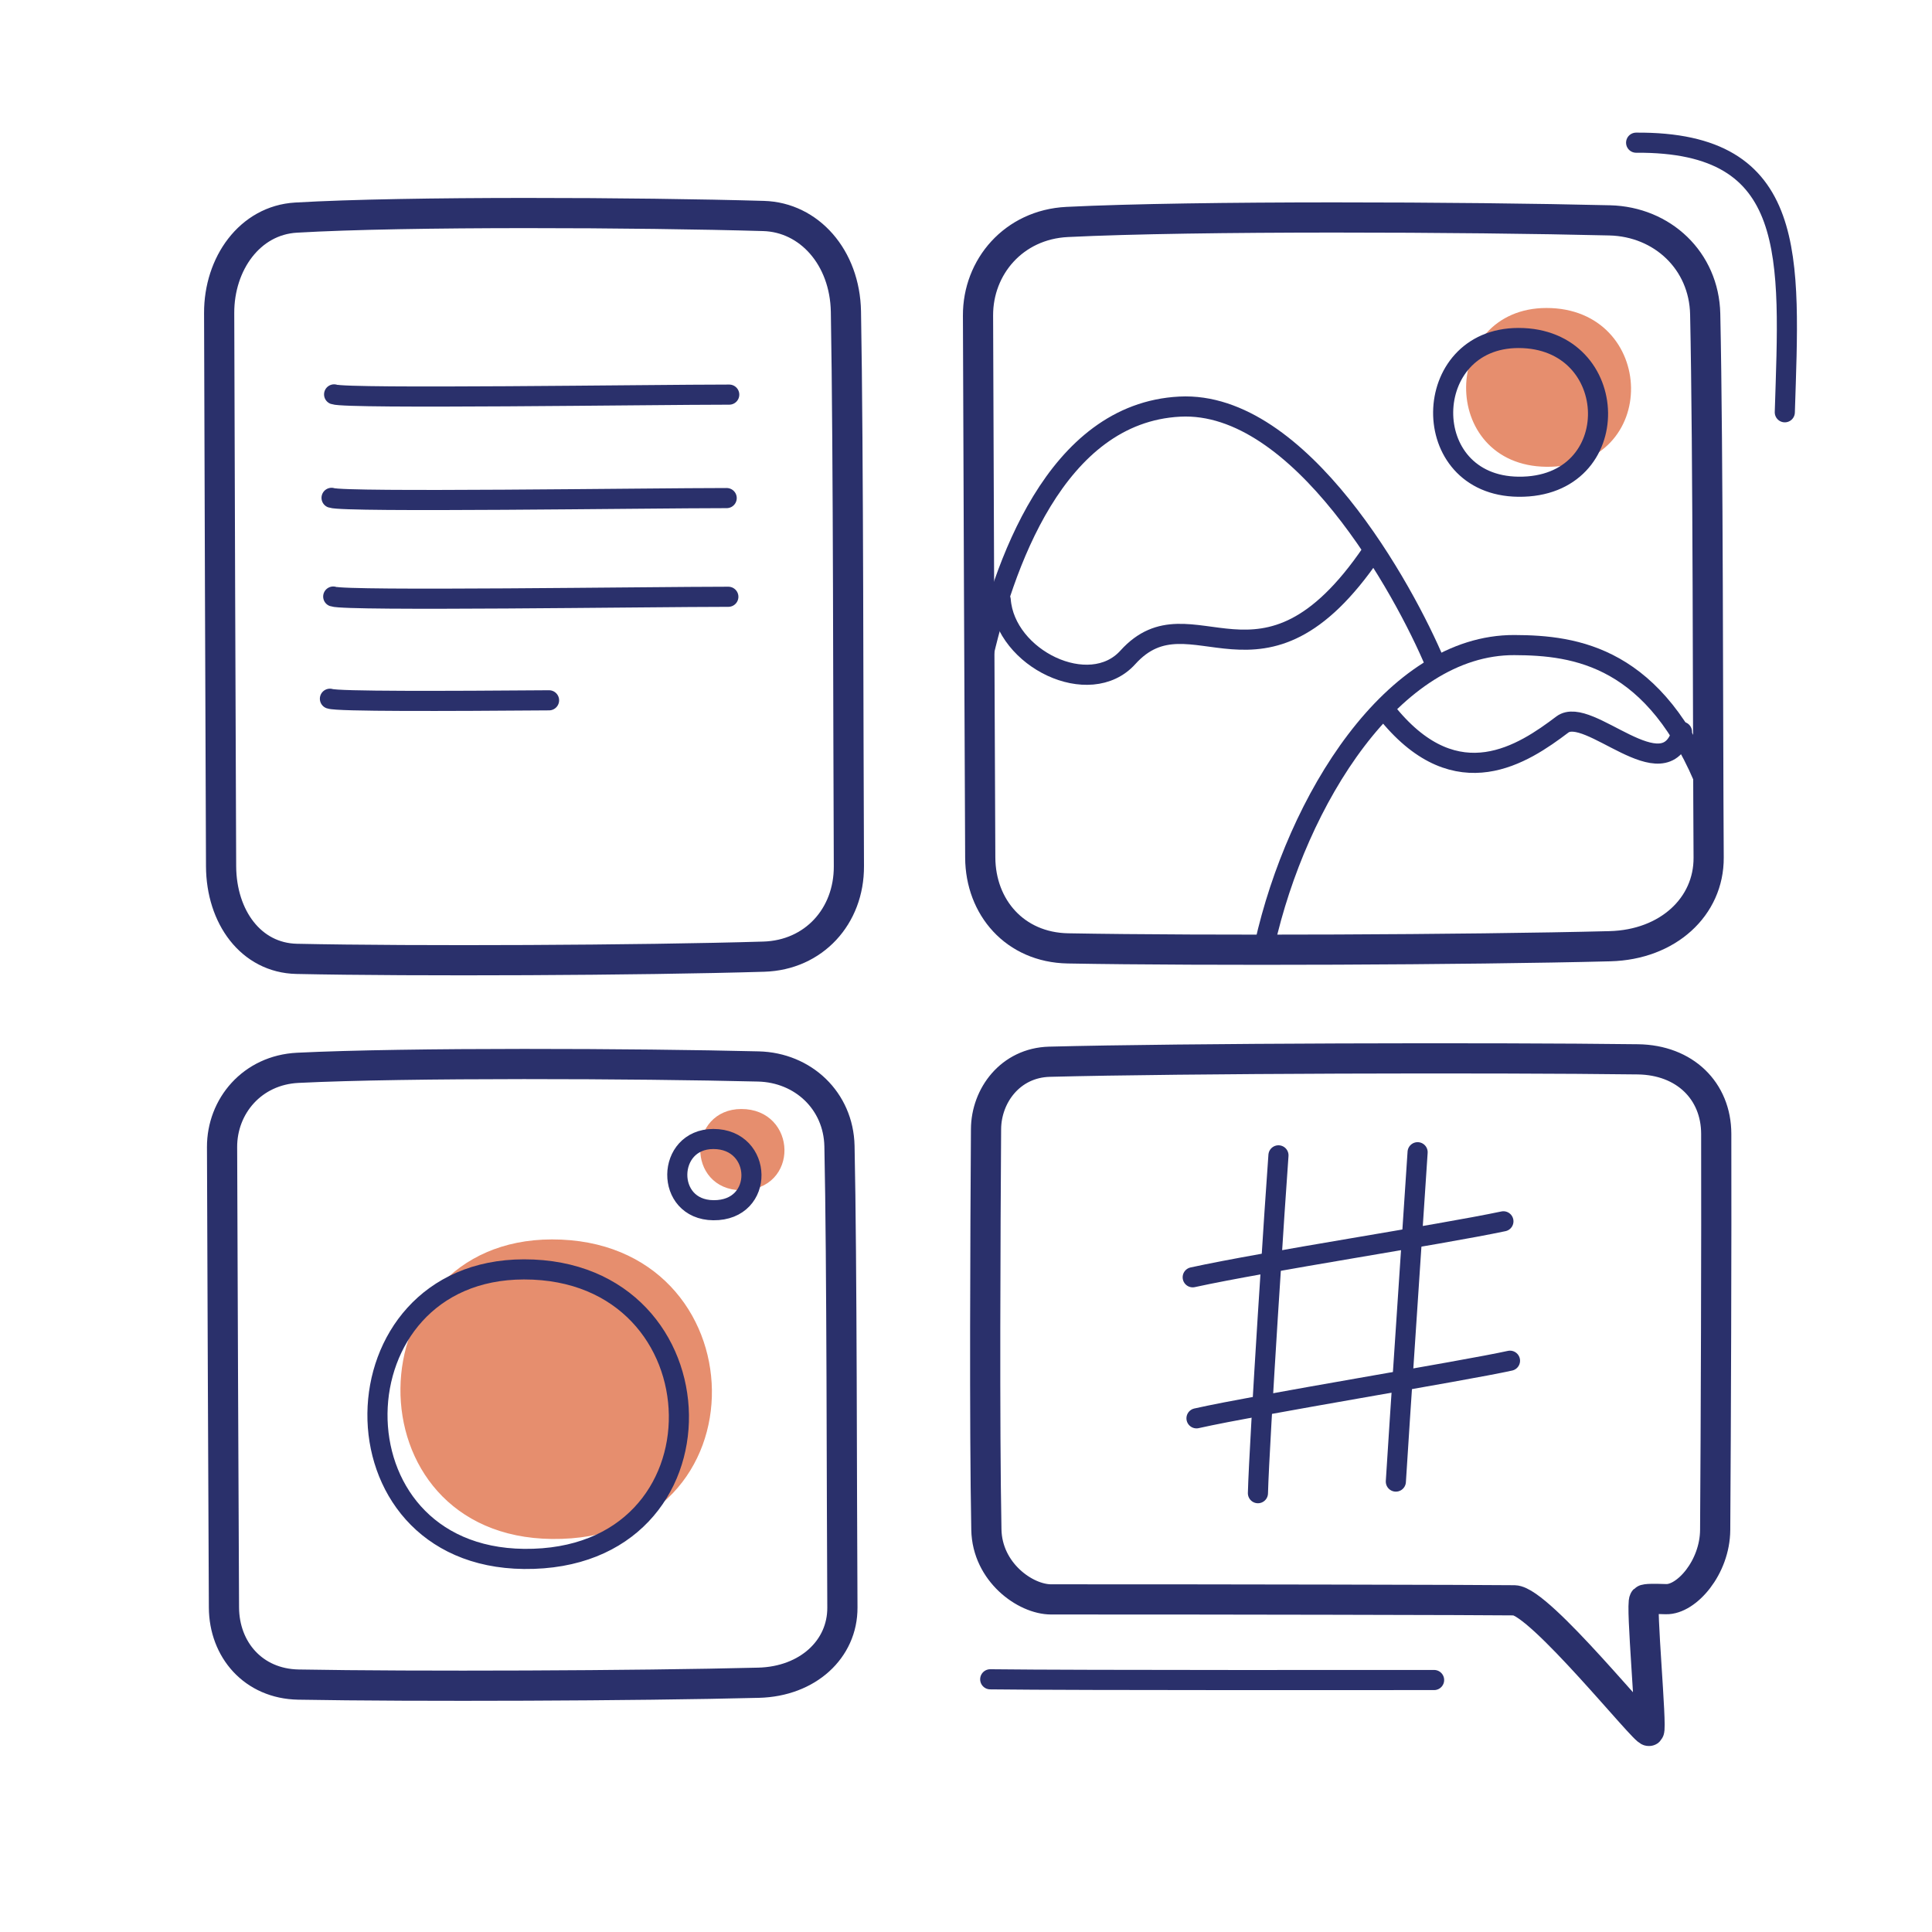
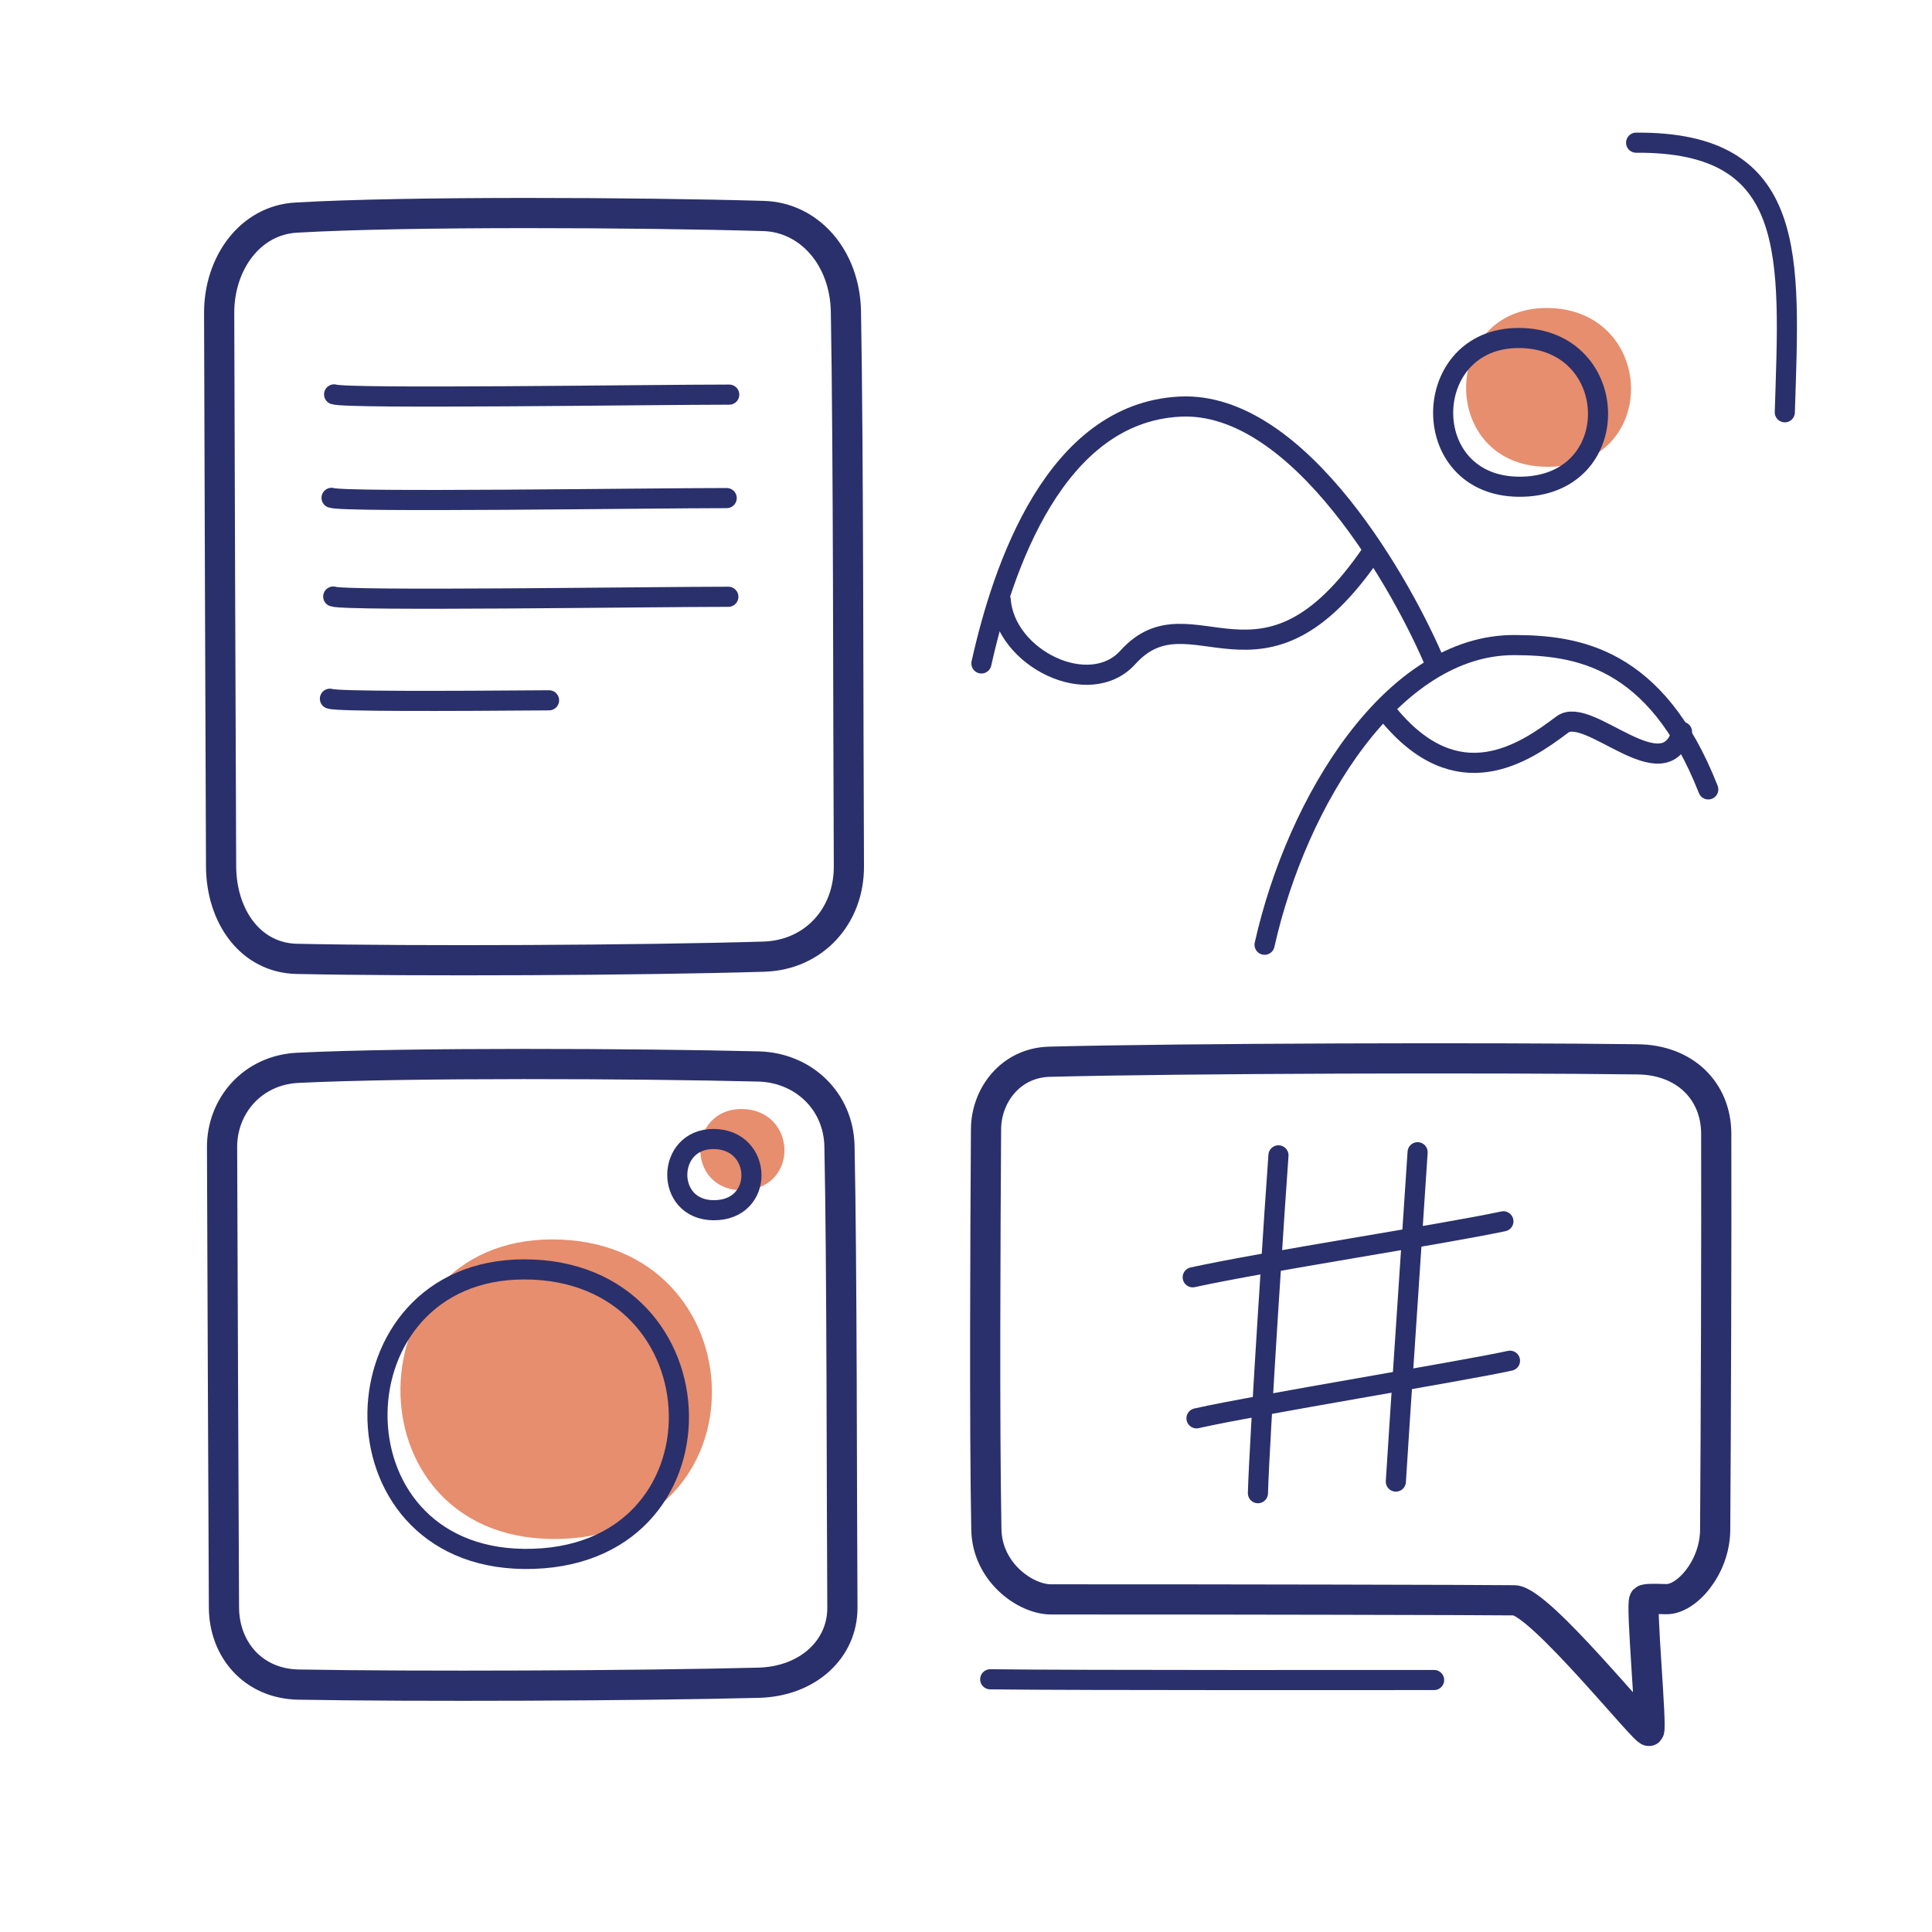
<svg xmlns="http://www.w3.org/2000/svg" width="192" height="192" style="width:100%;height:100%;transform:translate3d(0,0,0);content-visibility:visible" viewBox="0 0 192 192">
  <defs>
    <clipPath id="a">
      <path d="M0 0h192v192H0z" />
    </clipPath>
    <clipPath id="c">
      <path d="M0 0h192v192H0z" />
    </clipPath>
    <clipPath id="b">
      <path d="M0 0h192v192H0z" />
    </clipPath>
  </defs>
  <g clip-path="url(#a)">
    <g clip-path="url(#b)" style="display:block">
      <g fill="none" stroke="#2A306B" stroke-linecap="round" stroke-linejoin="round" style="display:none">
-         <path stroke-width="2" d="M125.012 148.391c.139-5.183 1.804-30.585 2.04-33.574m11.666 32.42c.175-3.079 2.024-30.438 2.162-32.73" class="primary" />
+         <path stroke-width="2" d="M125.012 148.391c.139-5.183 1.804-30.585 2.04-33.574m11.666 32.42" class="primary" />
        <path stroke-width="2" d="M149.407 121.373c-6.421 1.356-23.686 3.989-30.876 5.562m31.53 8.292c-4.602 1.022-24.996 4.342-31.154 5.724" class="primary" />
        <path stroke-width="3" d="M162.76 105.275c4.693.061 7.786 3.15 7.798 7.397.029 10.323-.035 29.292-.106 39.368-.026 3.742-2.853 6.946-4.892 6.881-1.12-.036-2.026-.048-2.15.077-.373.375.777 12.715.47 13.017-.312.308-10.87-12.926-13.38-12.979-1.823-.039-31.585-.1-46.033-.09-2.578.002-6.36-2.711-6.442-6.929-.2-10.355-.099-29.709-.034-39.811.021-3.327 2.415-6.59 6.305-6.692 13.242-.345 44.041-.424 58.464-.239" class="primary" />
      </g>
      <g style="display:none">
        <path fill="#E68E6E" d="M54.86 152.443c-19.719-.209-19.122-28.75-.008-28.773 20.128-.024 20.931 28.994.008 28.773" class="secondary" />
        <path fill="none" stroke="#E68E6E" stroke-linecap="round" stroke-linejoin="round" stroke-width=".996" d="M54.86 152.443c-19.719-.209-19.122-28.75-.008-28.773 20.128-.024 20.931 28.994.008 28.773" class="secondary" />
      </g>
      <g style="display:none">
        <path fill="#E68E6E" d="M73.674 117.789c-4.852-.052-4.705-7.073-.002-7.079 4.952-.006 5.15 7.133.002 7.079" class="secondary" />
        <path fill="none" stroke="#E68E6E" stroke-linecap="round" stroke-linejoin="round" stroke-width=".997" d="M73.674 117.789c-4.852-.052-4.705-7.073-.002-7.079 4.952-.006 5.15 7.133.002 7.079" class="secondary" />
      </g>
      <g fill="none" stroke="#2A306B" stroke-linecap="round" stroke-linejoin="round" style="display:none">
        <path stroke-width="1.996" d="M70.892 120.271c-4.852-.052-4.705-7.073-.002-7.079 4.952-.006 5.15 7.133.002 7.079" class="primary" />
        <path stroke-width="2" d="M52.078 154.924c-19.719-.209-19.122-28.75-.008-28.773 20.128-.024 20.931 28.994.008 28.773" class="primary" />
        <path stroke-width="3.001" d="M22.068 114.01c-.015-4.086 3.001-7.667 7.52-7.891 10.854-.537 33.804-.429 45.78-.135 4.448.109 7.96 3.411 8.057 7.906.251 11.741.217 34.266.291 45.859.026 4.146-3.441 7.355-8.326 7.48-12.022.306-34.229.391-45.736.183-4.477-.081-7.376-3.469-7.398-7.658-.062-11.65-.145-34.283-.188-45.744" class="primary" />
      </g>
      <g style="display:none">
        <path fill="#E68E6E" d="M153.684 45.889c-10.13-.108-9.824-14.77-.004-14.782 10.341-.012 10.753 14.896.004 14.782" class="secondary" />
        <path fill="none" stroke="#E68E6E" stroke-linecap="round" stroke-linejoin="round" stroke-width=".999" d="M153.684 45.889c-10.13-.108-9.824-14.77-.004-14.782 10.341-.012 10.753 14.896.004 14.782" class="secondary" />
      </g>
      <g fill="none" stroke="#2A306B" stroke-linecap="round" stroke-linejoin="round" style="display:none">
        <path stroke-width="1.997" d="M150.903 48.371c-10.13-.108-9.824-14.77-.004-14.782 10.341-.012 10.753 14.896.004 14.782" class="primary" />
        <path stroke-width="1.999" d="M169.766 78.449c-5.206-13.25-13.167-14.321-19.278-14.342-12.031-.04-21.589 15.374-24.816 29.781" class="primary" />
        <path stroke-width="1.999" d="M167.153 72.724c-1.743 6.039-9.305-2.675-11.893-.718-3.868 2.926-10.407 7.307-17.247-.978" class="primary" />
        <path stroke-width="2" d="M136.327 54.907c-10.963 16.123-17.896 3.387-24.242 10.421-3.797 4.208-12.196.133-12.636-5.709" class="primary" />
        <path stroke-width="2" d="M142.652 66.005c-3.086-7.395-13.433-26.207-25.402-25.596-12.391.633-17.585 15.931-19.718 25.523" class="primary" />
        <path stroke-width="3" d="M97.194 31.353c-.018-4.813 3.534-9.032 8.857-9.295 12.784-.633 39.815-.504 53.921-.158 5.238.128 9.375 4.016 9.489 9.311.296 13.829.256 40.36.343 54.014.031 4.883-4.054 8.662-9.807 8.809-14.16.361-40.315.46-53.868.215-5.273-.096-8.687-4.086-8.713-9.019-.073-13.721-.172-40.378-.222-53.877" class="primary" />
      </g>
      <g fill="none" stroke="#2A306B" stroke-linecap="round" stroke-linejoin="round" style="display:none">
        <path stroke-width="2" d="M54.564 69.596c-10.296.08-21.012.12-21.776-.156m39.594-10.133c-7.781 0-37.963.447-39.266-.023m39.101-9.785c-7.781 0-37.963.447-39.266-.023M72.47 39.217c-7.781 0-37.963.447-39.266-.023" class="primary" />
        <path stroke-width="3" d="M21.78 31.11c-.016-4.911 3.046-9.215 7.634-9.484 11.018-.646 34.316-.515 46.474-.162 4.515.131 8.081 4.098 8.179 9.501.255 14.111.22 41.183.295 55.116.027 4.983-3.493 8.84-8.452 8.99-12.205.368-34.747.469-46.429.219-4.545-.098-7.487-4.169-7.51-9.203-.063-14.001-.148-41.203-.191-54.977" class="primary" />
      </g>
      <g style="display:block">
        <path fill="#E68E6E" d="M54.86 152.443c-19.719-.209-19.122-28.75-.008-28.773 20.128-.024 20.931 28.994.008 28.773" class="secondary" />
        <path fill="none" stroke="#E68E6E" stroke-linecap="round" stroke-linejoin="round" stroke-width=".996" d="M54.86 152.443c-19.719-.209-19.122-28.75-.008-28.773 20.128-.024 20.931 28.994.008 28.773" class="secondary" />
      </g>
      <g style="display:block">
        <path fill="#E68E6E" d="M73.674 117.789c-4.852-.052-4.705-7.073-.002-7.079 4.952-.006 5.15 7.133.002 7.079" class="secondary" />
        <path fill="none" stroke="#E68E6E" stroke-linecap="round" stroke-linejoin="round" stroke-width=".997" d="M73.674 117.789c-4.852-.052-4.705-7.073-.002-7.079 4.952-.006 5.15 7.133.002 7.079" class="secondary" />
      </g>
      <g fill="none" stroke="#2A306B" stroke-linecap="round" stroke-linejoin="round" style="display:block">
        <path stroke-width="1.996" d="M70.892 120.271c-4.852-.052-4.705-7.073-.002-7.079 4.952-.006 5.15 7.133.002 7.079" class="primary" />
        <path stroke-width="2" d="M52.078 154.924c-19.719-.209-19.122-28.75-.008-28.773 20.128-.024 20.931 28.994.008 28.773" class="primary" />
        <path stroke-width="3.001" d="M22.068 114.01c-.015-4.086 3.001-7.667 7.52-7.891 10.854-.537 33.804-.429 45.78-.135 4.448.109 7.96 3.411 8.057 7.906.251 11.741.217 34.266.291 45.859.026 4.146-3.441 7.355-8.326 7.48-12.022.306-34.229.391-45.736.183-4.477-.081-7.376-3.469-7.398-7.658-.062-11.65-.145-34.283-.188-45.744" class="primary" />
      </g>
      <g fill="none" stroke="#2A306B" stroke-linecap="round" stroke-linejoin="round" style="display:block">
        <path stroke-width="2" d="M125.012 148.391c.139-5.183 1.804-30.585 2.04-33.574m11.666 32.42c.175-3.079 2.024-30.438 2.162-32.73" class="primary" />
        <path stroke-width="2" d="M149.407 121.373c-6.421 1.356-23.686 3.989-30.876 5.562m31.53 8.292c-4.602 1.022-24.996 4.342-31.154 5.724" class="primary" />
        <path stroke-width="3" d="M162.76 105.275c4.693.061 7.786 3.15 7.798 7.397.029 10.323-.035 29.292-.106 39.368-.026 3.742-2.853 6.946-4.892 6.881-1.12-.036-2.026-.048-2.15.077-.373.375.777 12.715.47 13.017-.312.308-10.87-12.926-13.38-12.979-1.823-.039-31.585-.1-46.033-.09-2.578.002-6.36-2.711-6.442-6.929-.2-10.355-.099-29.709-.034-39.811.021-3.327 2.415-6.59 6.305-6.692 13.242-.345 44.041-.424 58.464-.239" class="primary" />
      </g>
      <g style="display:block">
        <path fill="#E68E6E" d="M153.684 45.889c-10.13-.108-9.824-14.77-.004-14.782 10.341-.012 10.753 14.896.004 14.782" class="secondary" />
        <path fill="none" stroke="#E68E6E" stroke-linecap="round" stroke-linejoin="round" stroke-width=".999" d="M153.684 45.889c-10.13-.108-9.824-14.77-.004-14.782 10.341-.012 10.753 14.896.004 14.782" class="secondary" />
      </g>
      <g fill="none" stroke="#2A306B" stroke-linecap="round" stroke-linejoin="round" style="display:block">
        <path stroke-width="1.997" d="M150.903 48.371c-10.13-.108-9.824-14.77-.004-14.782 10.341-.012 10.753 14.896.004 14.782" class="primary" />
        <path stroke-width="1.999" d="M169.766 78.449c-5.206-13.25-13.167-14.321-19.278-14.342-12.031-.04-21.589 15.374-24.816 29.781" class="primary" />
        <path stroke-width="1.999" d="M167.153 72.724c-1.743 6.039-9.305-2.675-11.893-.718-3.868 2.926-10.407 7.307-17.247-.978" class="primary" />
        <path stroke-width="2" d="M136.327 54.907c-10.963 16.123-17.896 3.387-24.242 10.421-3.797 4.208-12.196.133-12.636-5.709" class="primary" />
        <path stroke-width="2" d="M142.652 66.005c-3.086-7.395-13.433-26.207-25.402-25.596-12.391.633-17.585 15.931-19.718 25.523" class="primary" />
-         <path stroke-width="3" d="M97.194 31.353c-.018-4.813 3.534-9.032 8.857-9.295 12.784-.633 39.815-.504 53.921-.158 5.238.128 9.375 4.016 9.489 9.311.296 13.829.256 40.36.343 54.014.031 4.883-4.054 8.662-9.807 8.809-14.16.361-40.315.46-53.868.215-5.273-.096-8.687-4.086-8.713-9.019-.073-13.721-.172-40.378-.222-53.877" class="primary" />
      </g>
      <g fill="none" stroke="#2A306B" stroke-linecap="round" stroke-linejoin="round" style="display:block">
        <path stroke-width="2" d="M54.564 69.596c-10.296.08-21.012.12-21.776-.156m39.594-10.133c-7.781 0-37.963.447-39.266-.023m39.101-9.785c-7.781 0-37.963.447-39.266-.023M72.47 39.217c-7.781 0-37.963.447-39.266-.023" class="primary" />
        <path stroke-width="3" d="M21.78 31.11c-.016-4.911 3.046-9.215 7.634-9.484 11.018-.646 34.316-.515 46.474-.162 4.515.131 8.081 4.098 8.179 9.501.255 14.111.22 41.183.295 55.116.027 4.983-3.493 8.84-8.452 8.99-12.205.368-34.747.469-46.429.219-4.545-.098-7.487-4.169-7.51-9.203-.063-14.001-.148-41.203-.191-54.977" class="primary" />
      </g>
      <path fill="none" stroke="#2A306B" stroke-linecap="round" stroke-linejoin="round" stroke-width="1.999" d="m7.56 13.422.002-.05C8.045-1.991 9.001-13.488-7.216-13.37" class="primary" style="display:block" transform="translate(169.812 27.55)" />
      <path fill="none" stroke="#2A306B" stroke-linecap="round" stroke-linejoin="round" stroke-width="2" d="M22.056.032c-2.379 0-35.41.038-44.112-.071" class="primary" style="display:block" transform="translate(120.463 166.926)" />
      <path fill="none" stroke="#2A306B" stroke-linecap="round" stroke-linejoin="round" stroke-width="1.999" d="m7.56 13.422.002-.05C8.045-1.991 9.001-13.488-7.216-13.37" class="primary" style="display:none" transform="translate(169.812 27.55)" />
      <path fill="none" stroke="#2A306B" stroke-linecap="round" stroke-linejoin="round" stroke-width="2" d="M22.056.032c-2.379 0-35.41.038-44.112-.071" class="primary" style="display:none" transform="translate(120.463 166.926)" />
    </g>
    <g clip-path="url(#c)" style="display:none">
      <g style="display:none">
        <path class="secondary" />
        <path fill="none" class="secondary" />
      </g>
      <g style="display:none">
        <path class="secondary" />
        <path fill="none" class="secondary" />
      </g>
      <g fill="none" style="display:none">
        <path class="primary" />
        <path class="primary" />
        <path class="primary" />
      </g>
      <g fill="none" style="display:none">
        <path class="primary" />
        <path class="primary" />
        <path class="primary" />
        <path class="primary" />
-         <path class="primary" />
      </g>
      <g style="display:none">
        <path class="secondary" />
        <path fill="none" class="secondary" />
      </g>
      <g fill="none" style="display:none">
        <path class="primary" />
        <path class="primary" />
        <path class="primary" />
        <path class="primary" />
        <path class="primary" />
        <path class="primary" />
      </g>
      <g fill="none" style="display:none">
        <path class="primary" />
        <path class="primary" />
        <path class="primary" />
        <path class="primary" />
        <path class="primary" />
      </g>
      <path fill="none" class="primary" style="display:none" />
      <path fill="none" class="primary" style="display:none" />
    </g>
  </g>
</svg>